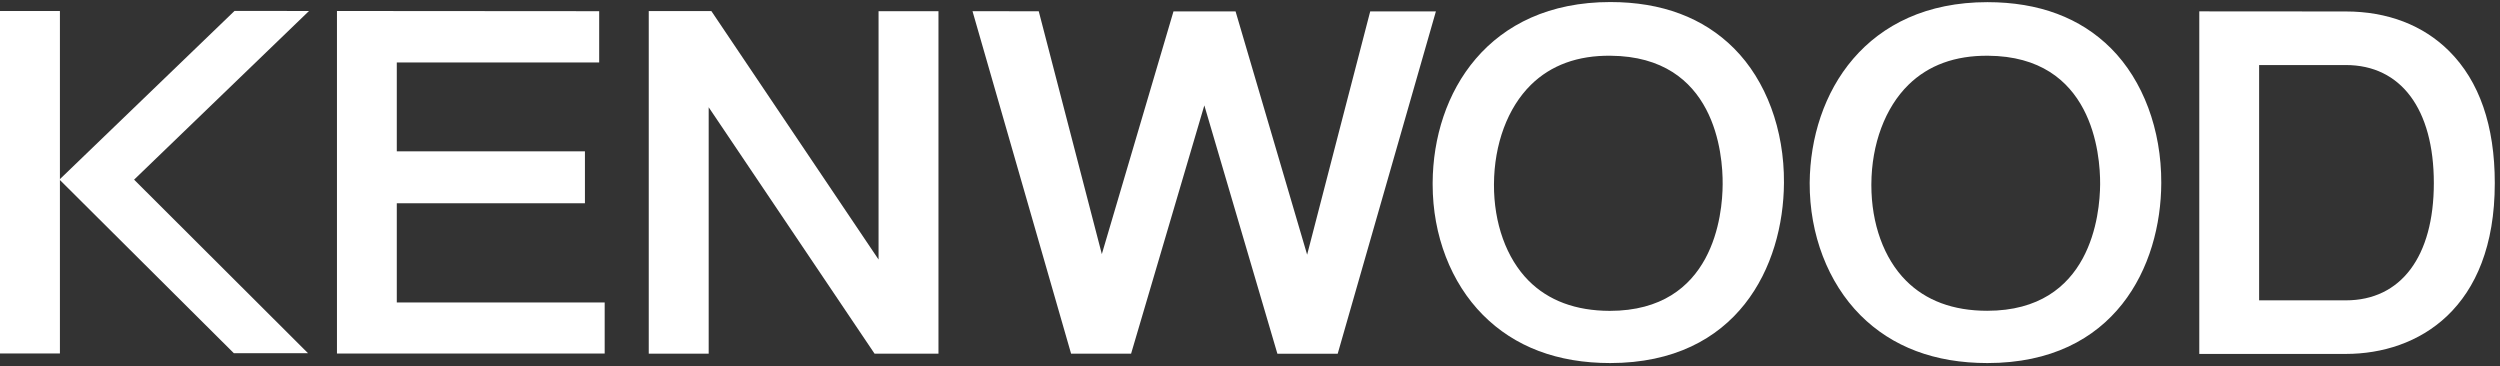
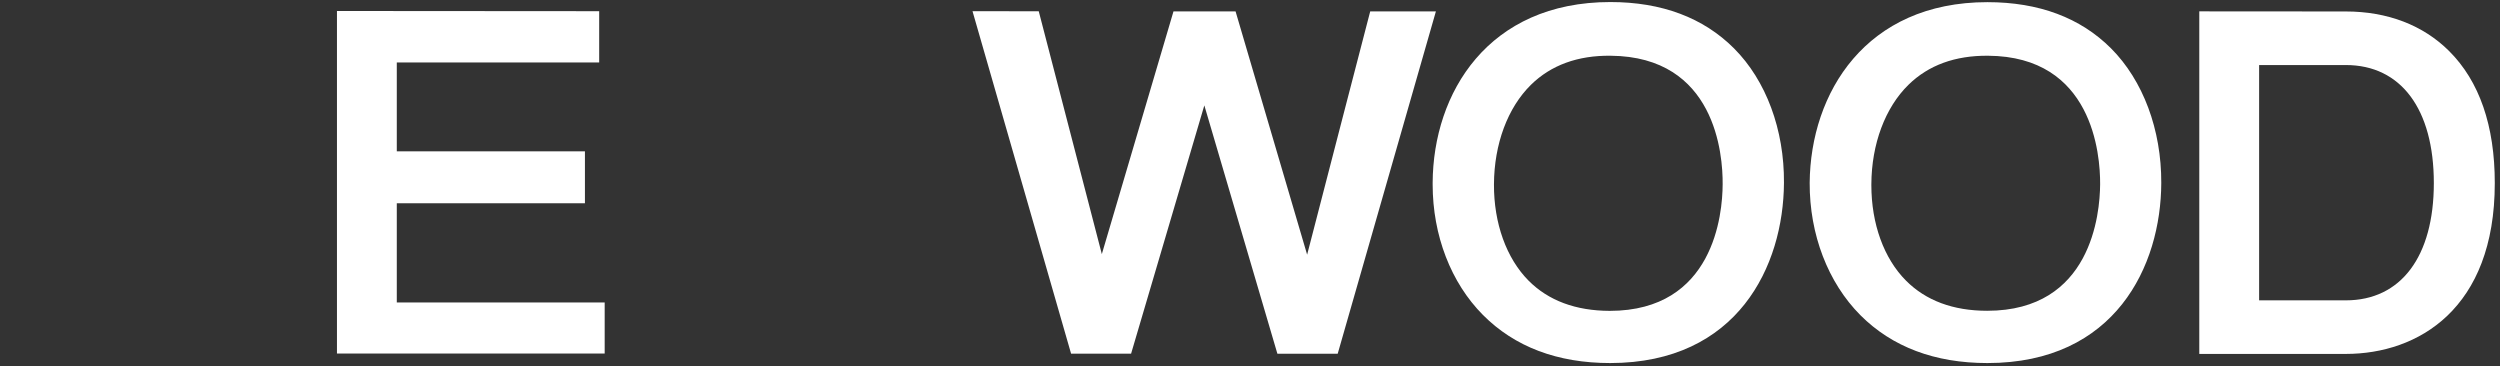
<svg xmlns="http://www.w3.org/2000/svg" width="116" height="17" viewBox="0 0 116 17" fill="none">
  <rect x="0" y="0" width="116" height="17" fill="#333333" stroke="none" />
  <g clip-path="url(#clip0)">
    <path fill-rule="evenodd" clip-rule="evenodd" d="M15.635 16.405H28.057V14.035C28.057 14.035 18.99 14.035 18.411 14.035C18.411 13.521 18.411 9.945 18.411 9.43C18.99 9.43 27.141 9.43 27.141 9.43V7.022C27.141 7.022 18.986 7.022 18.411 7.022C18.411 6.52 18.411 3.403 18.411 2.897C18.99 2.897 27.802 2.897 27.802 2.897V0.519L15.635 0.51V16.405Z" fill="#ffffff" />
-     <path fill-rule="evenodd" clip-rule="evenodd" d="M40.765 12.042C39.779 10.576 33.008 0.515 33.008 0.515H30.102V16.409H32.883C32.883 16.409 32.883 6.689 32.883 4.977C33.869 6.438 40.579 16.409 40.579 16.409H43.545V0.519H40.765V12.042Z" fill="#ffffff" />
    <path fill-rule="evenodd" clip-rule="evenodd" d="M45.124 0.519L49.698 16.409H52.483C52.483 16.409 55.38 6.594 55.881 4.89C56.383 6.594 59.271 16.413 59.271 16.413H62.069L66.626 0.528H63.578C63.578 0.528 61.113 10.014 60.651 11.817C60.123 10.027 57.33 0.528 57.33 0.528H54.45C54.45 0.528 51.648 10.01 51.125 11.791C50.658 9.993 48.198 0.523 48.198 0.523L45.124 0.519Z" fill="#ffffff" />
    <path fill-rule="evenodd" clip-rule="evenodd" d="M83.969 8.484C83.96 10.879 84.817 13.114 86.326 14.628C87.796 16.098 89.776 16.846 92.215 16.846C98.147 16.846 100.27 12.34 100.283 8.488C100.292 6.015 99.44 3.736 97.952 2.244C96.53 0.822 94.601 0.1 92.215 0.1C86.572 0.1 84.004 4.311 83.969 8.484ZM88.552 3.935C89.482 3.023 90.723 2.573 92.245 2.586C97.1 2.616 97.455 7.16 97.446 8.548C97.438 9.923 97.036 14.42 92.206 14.42C90.628 14.42 89.361 13.949 88.436 13.019C87.415 11.995 86.831 10.386 86.831 8.592C86.831 8.579 86.831 8.566 86.831 8.548C86.84 6.681 87.471 4.994 88.552 3.935Z" fill="#ffffff" />
-     <path fill-rule="evenodd" clip-rule="evenodd" d="M0 0.511V16.401H2.78V0.511H0Z" fill="#ffffff" />
-     <path fill-rule="evenodd" clip-rule="evenodd" d="M14.338 0.51L10.883 0.506L2.759 8.332L10.849 16.387H14.29L6.222 8.336L14.338 0.51Z" fill="#ffffff" />
    <path fill-rule="evenodd" clip-rule="evenodd" d="M66.475 8.483C66.475 8.509 66.475 8.54 66.475 8.561C66.475 10.918 67.322 13.119 68.81 14.615C70.28 16.093 72.264 16.846 74.716 16.846C80.631 16.841 82.754 12.34 82.776 8.483C82.793 6.019 81.95 3.74 80.458 2.244C79.036 0.822 77.107 0.095 74.72 0.095C69.052 0.095 66.496 4.307 66.475 8.483ZM71.036 3.935C71.966 3.022 73.211 2.568 74.733 2.586C79.598 2.625 79.944 7.165 79.931 8.553C79.926 9.932 79.524 14.424 74.69 14.424C73.116 14.42 71.849 13.949 70.928 13.024C69.899 11.99 69.311 10.36 69.32 8.553C69.329 6.68 69.956 4.998 71.036 3.935Z" fill="#ffffff" />
-     <path fill-rule="evenodd" clip-rule="evenodd" d="M102.047 16.422H108.848C112.191 16.422 115.758 14.338 115.758 8.496C115.758 5.833 115.045 3.77 113.639 2.369C112.433 1.167 110.781 0.532 108.844 0.532L102.047 0.527V16.422ZM104.823 3.018C105.359 3.018 108.848 3.018 108.848 3.018C111.404 3.018 112.93 5.063 112.93 8.496C112.93 11.903 111.404 13.936 108.848 13.936C108.848 13.936 105.359 13.936 104.823 13.936C104.823 13.365 104.823 3.589 104.823 3.018Z" fill="#ffffff" />
+     <path fill-rule="evenodd" clip-rule="evenodd" d="M102.047 16.422H108.848C112.191 16.422 115.758 14.338 115.758 8.496C115.758 5.833 115.045 3.77 113.639 2.369C112.433 1.167 110.781 0.532 108.844 0.532L102.047 0.527V16.422M104.823 3.018C105.359 3.018 108.848 3.018 108.848 3.018C111.404 3.018 112.93 5.063 112.93 8.496C112.93 11.903 111.404 13.936 108.848 13.936C108.848 13.936 105.359 13.936 104.823 13.936C104.823 13.365 104.823 3.589 104.823 3.018Z" fill="#ffffff" />
  </g>
  <defs>
    <clipPath id="clip0">
      <rect width="115.758" height="16.755" fill="white" transform="translate(0 0.095)" />
    </clipPath>
  </defs>
</svg>